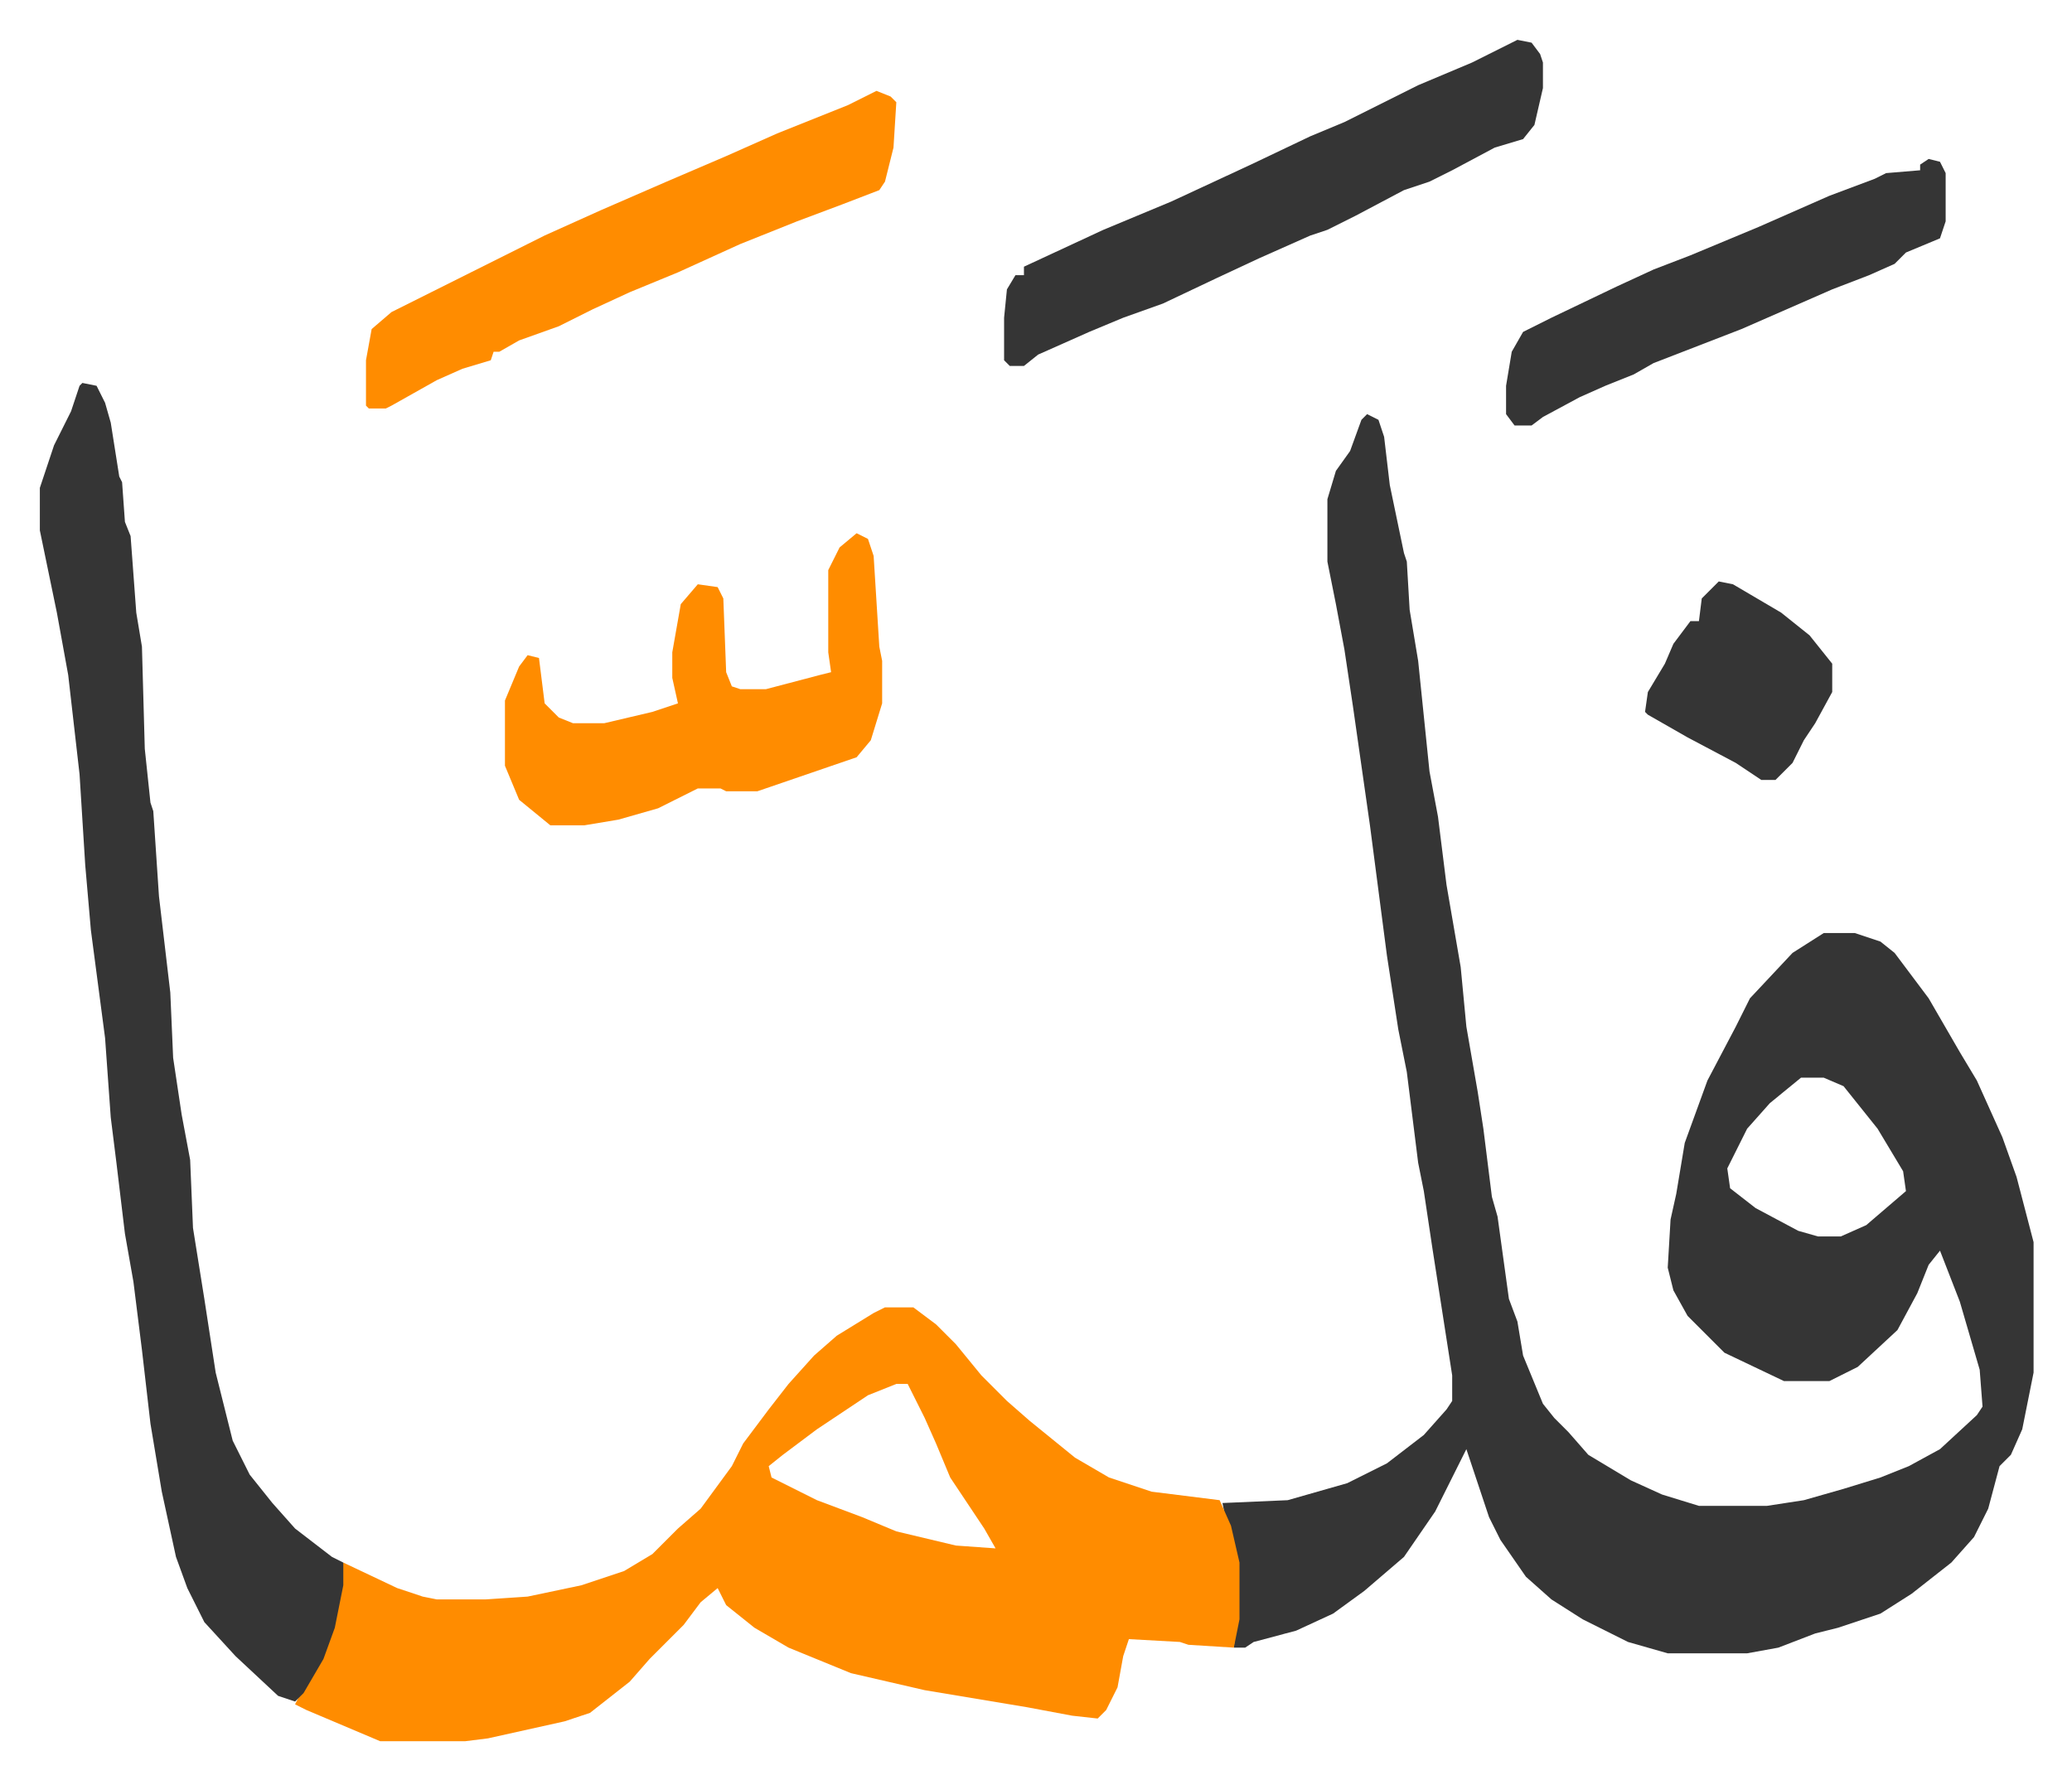
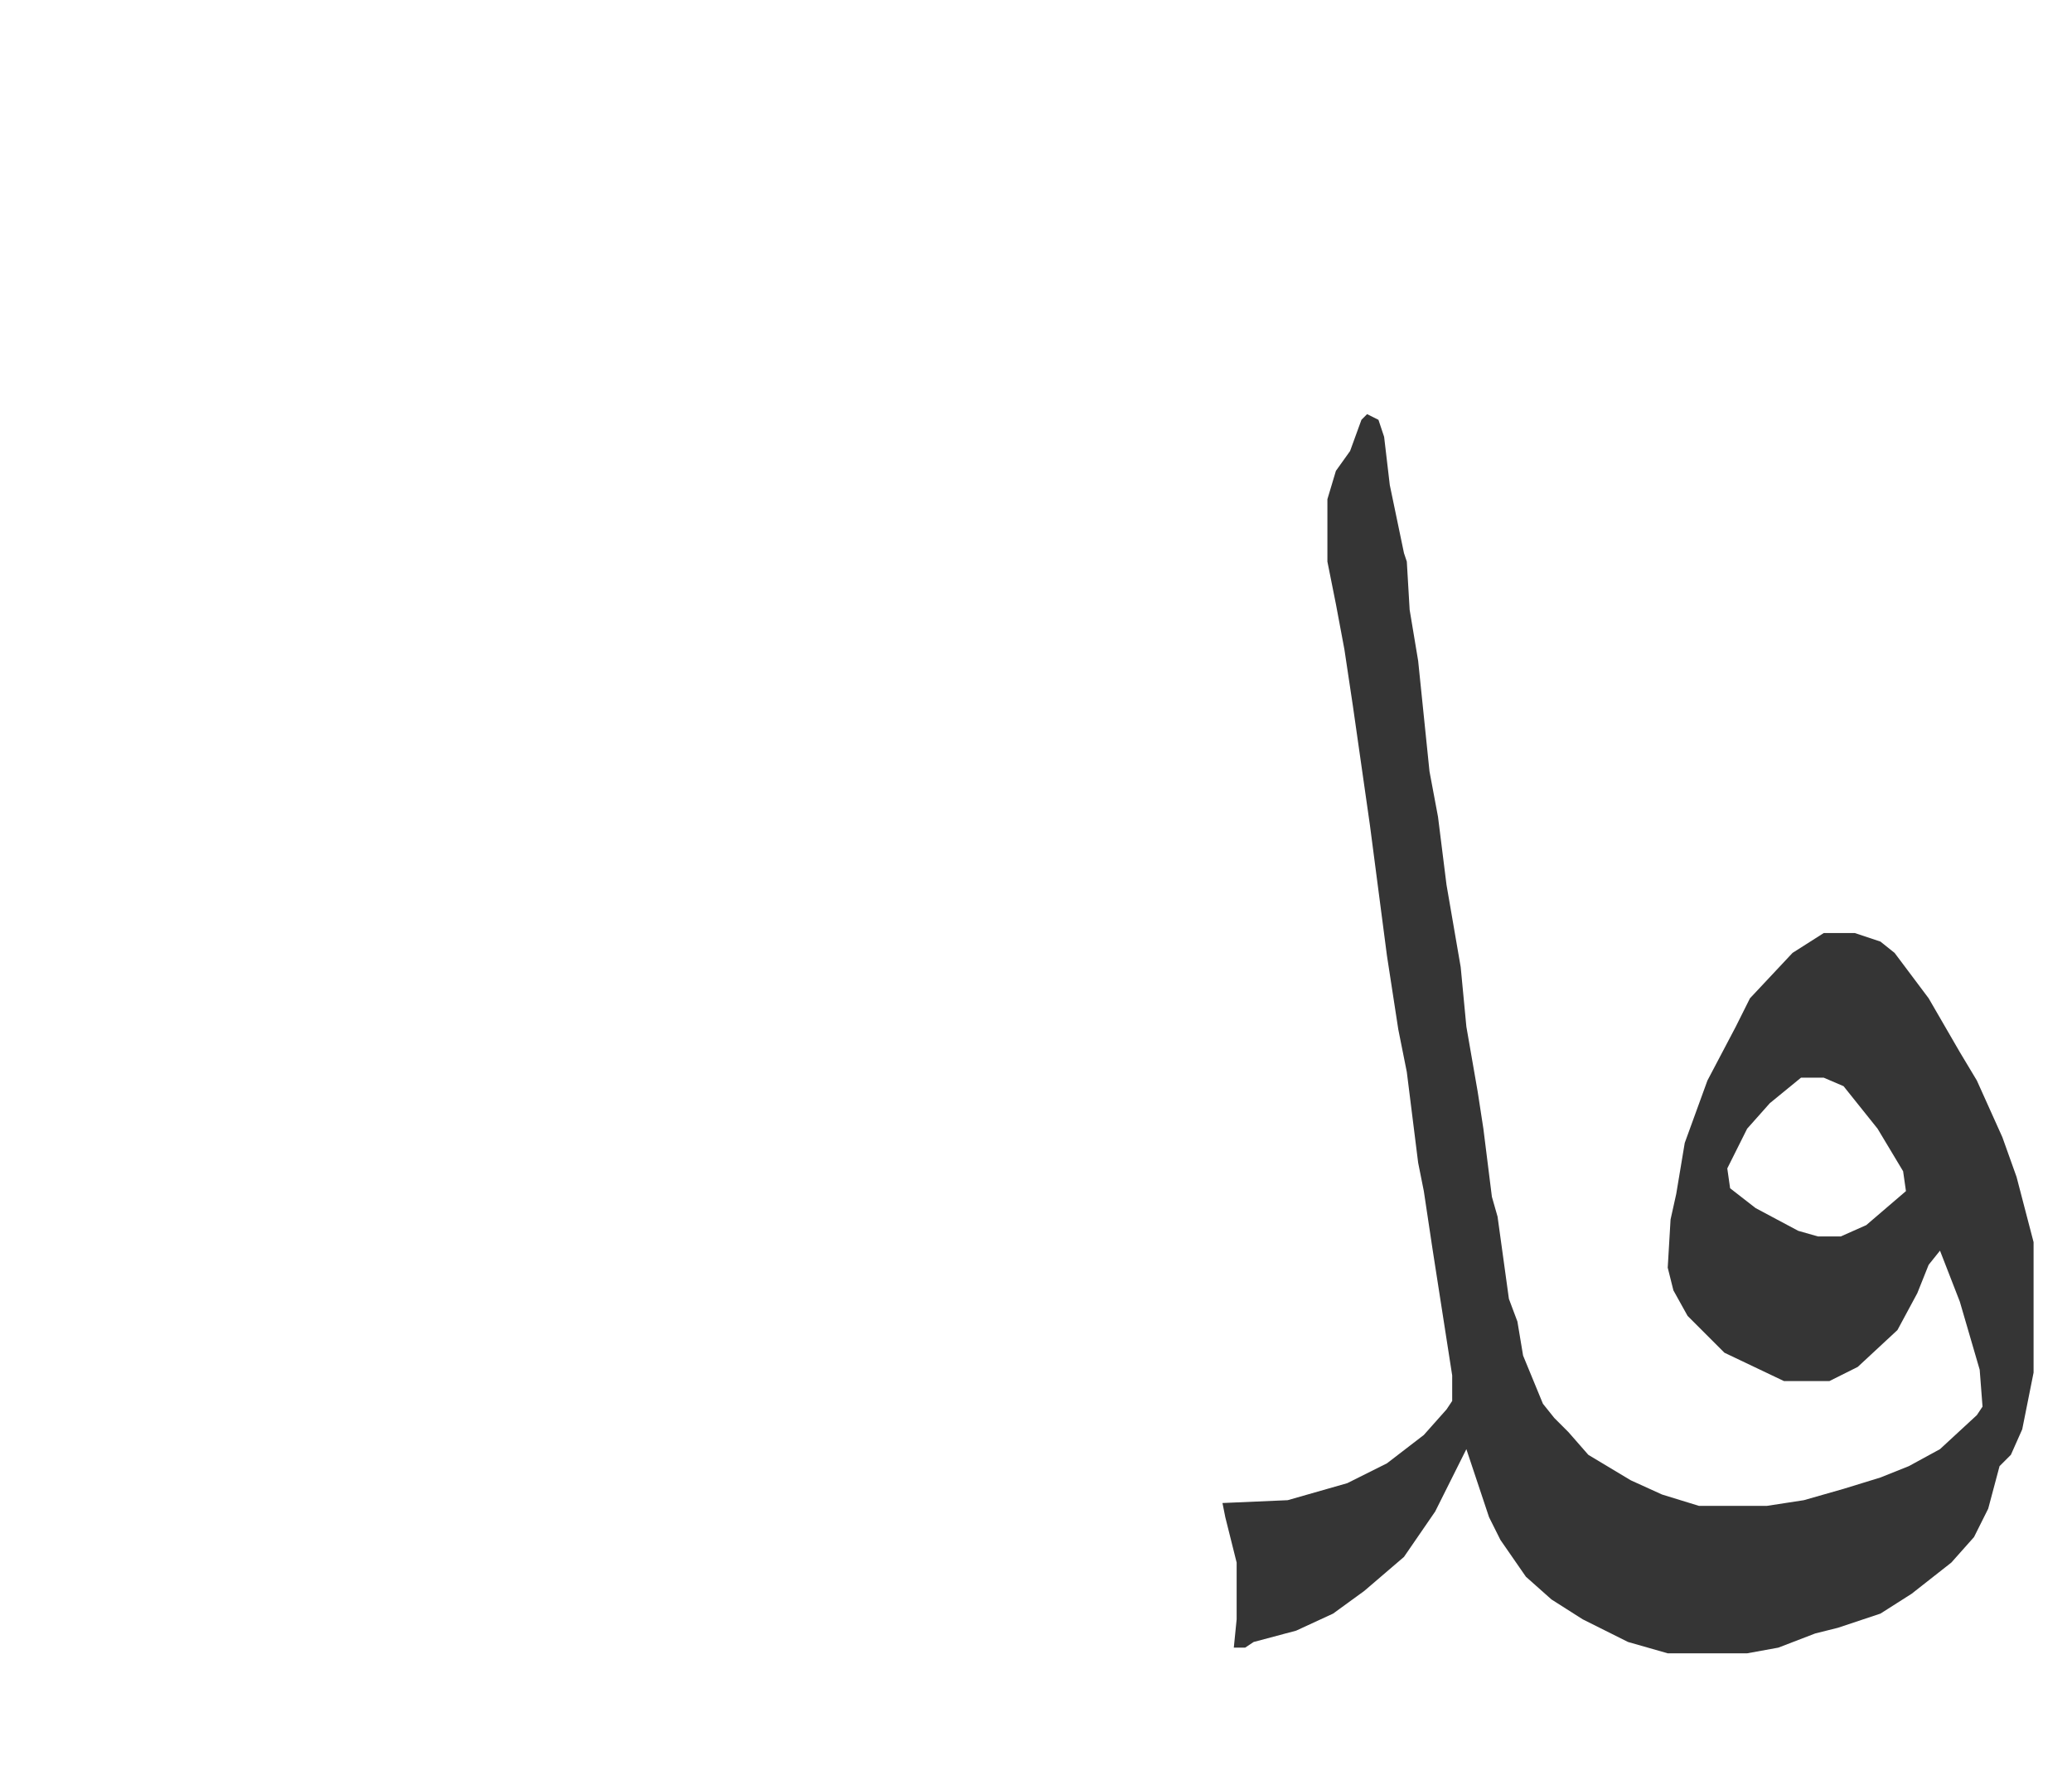
<svg xmlns="http://www.w3.org/2000/svg" role="img" viewBox="-14.05 400.95 730.60 627.60">
  <path fill="#353535" id="rule_normal" d="M468 547l4 2 2 6 2 17 5 24 1 3 1 17 3 18 4 39 3 16 3 24 5 29 2 21 4 23 2 13 3 24 2 7 4 29 3 8 2 12 7 17 4 5 5 5 7 8 15 9 11 5 13 4h24l13-2 14-4 13-4 10-4 11-6 13-12 2-3-1-13-7-24-7-18-4 5-4 10-7 13-14 13-10 5h-16l-21-10-13-13-5-9-2-8 1-17 2-9 3-18 8-22 10-19 5-10 15-16 11-7h11l9 3 5 4 12 16 11 19 6 10 9 20 5 14 6 23v46l-4 20-4 9-4 4-4 15-5 10-8 9-14 11-11 7-15 5-8 2-13 5-11 2h-28l-14-4-16-8-11-7-9-8-9-13-4-8-3-9-5-15-5 10-6 12-11 16-14 12-11 8-13 6-15 4-3 2h-4l1-10v-20l-4-16-1-5 23-1 21-6 14-7 13-10 8-9 2-3v-9l-7-45-3-20-2-10-4-32-3-15-4-26-6-46-6-42-3-20-3-16-3-15v-22l3-10 5-7 4-11zm153 234l-11 9-8 9-7 14 1 7 9 7 15 8 7 2h8l9-4 14-12-1-7-9-15-8-10-4-5-7-3z" />
-   <path fill="#ff8c00" id="rule_ghunnah_2_wowels" d="M298 862h10l8 6 7 7 9 11 9 9 8 7 16 13 12 7 15 5 24 3 4 9 3 13v20l-2 10-16-1-3-1-18-1-2 6-2 11-4 8-3 3-9-1-16-3-36-6-26-6-22-9-12-7-10-8-3-6-6 5-6 8-12 12-7 8-14 11-9 3-27 6-8 1h-30l-26-11-4-2 2-4 8-14 4-12 3-20 19 9 9 3 5 1h17l15-1 19-4 15-5 10-6 9-9 8-7 11-15 4-8 9-12 7-9 9-10 8-7 13-8zm4 27l-10 4-18 12-12 9-5 4 1 4 16 8 16 6 12 5 21 5 14 1-4-7-12-18-5-12-4-9-6-12z" />
-   <path fill="#353535" id="rule_normal" d="M15 536l5 1 3 6 2 7 3 19 1 2 1 14 2 5 2 27 2 12 1 36 2 19 1 3 2 30 4 34 1 23 3 20 3 16 1 24 4 25 2 13 2 13 6 24 6 12 8 10 8 9 13 10 4 2v8l-3 15-4 11-7 12-3 3-6-2-15-14-11-12-6-12-4-11-5-23-4-24-3-26-3-24-3-17-3-25-2-16-2-28-5-38-2-23-2-32-4-35-4-22-6-29v-15l5-15 6-12 3-9zm506-121l5 1 3 4 1 3v9l-3 13-4 5-10 3-15 8-8 4-9 3-17 9-10 5-6 2-18 8-15 7-19 9-14 5-12 5-18 8-5 4h-5l-2-2v-15l1-10 3-5h3v-3l28-13 24-10 28-13 21-10 12-5 26-13 19-8z" />
-   <path fill="#ff8c00" id="rule_ghunnah_2_wowels" d="M295 433l5 2 2 2-1 16-3 12-2 3-13 5-16 6-20 8-22 10-17 7-13 6-12 6-14 5-7 4h-2l-1 3-10 3-9 4-16 9-2 1h-6l-1-1v-16l2-11 7-6 54-27 20-9 23-10 21-9 18-8 25-10zm-7 156l4 2 2 6 2 32 1 5v15l-4 13-5 6-35 12h-11l-2-1h-8l-14 7-14 4-12 2h-12l-11-9-5-12v-23l5-12 3-4 4 1 2 16 5 5 5 2h11l17-4 9-3-2-9v-9l3-17 6-7 7 1 2 4 1 26 2 5 3 1h9l19-5 4-1-1-7v-29l4-8z" />
-   <path fill="#353535" id="rule_normal" d="M666 457l4 1 2 4v17l-2 6-12 5-4 4-9 4-13 5-32 14-31 12-7 4-10 4-9 4-13 7-4 3h-6l-3-4v-10l2-12 4-7 10-5 23-11 13-6 13-5 24-10 25-11 16-6 4-2 12-1v-2zm-74 149l5 1 17 10 10 8 8 10v10l-6 11-4 6-4 8-6 6h-5l-9-6-17-9-14-8-1-1 1-7 6-10 3-7 6-8h3l1-8 5-5z" />
</svg>